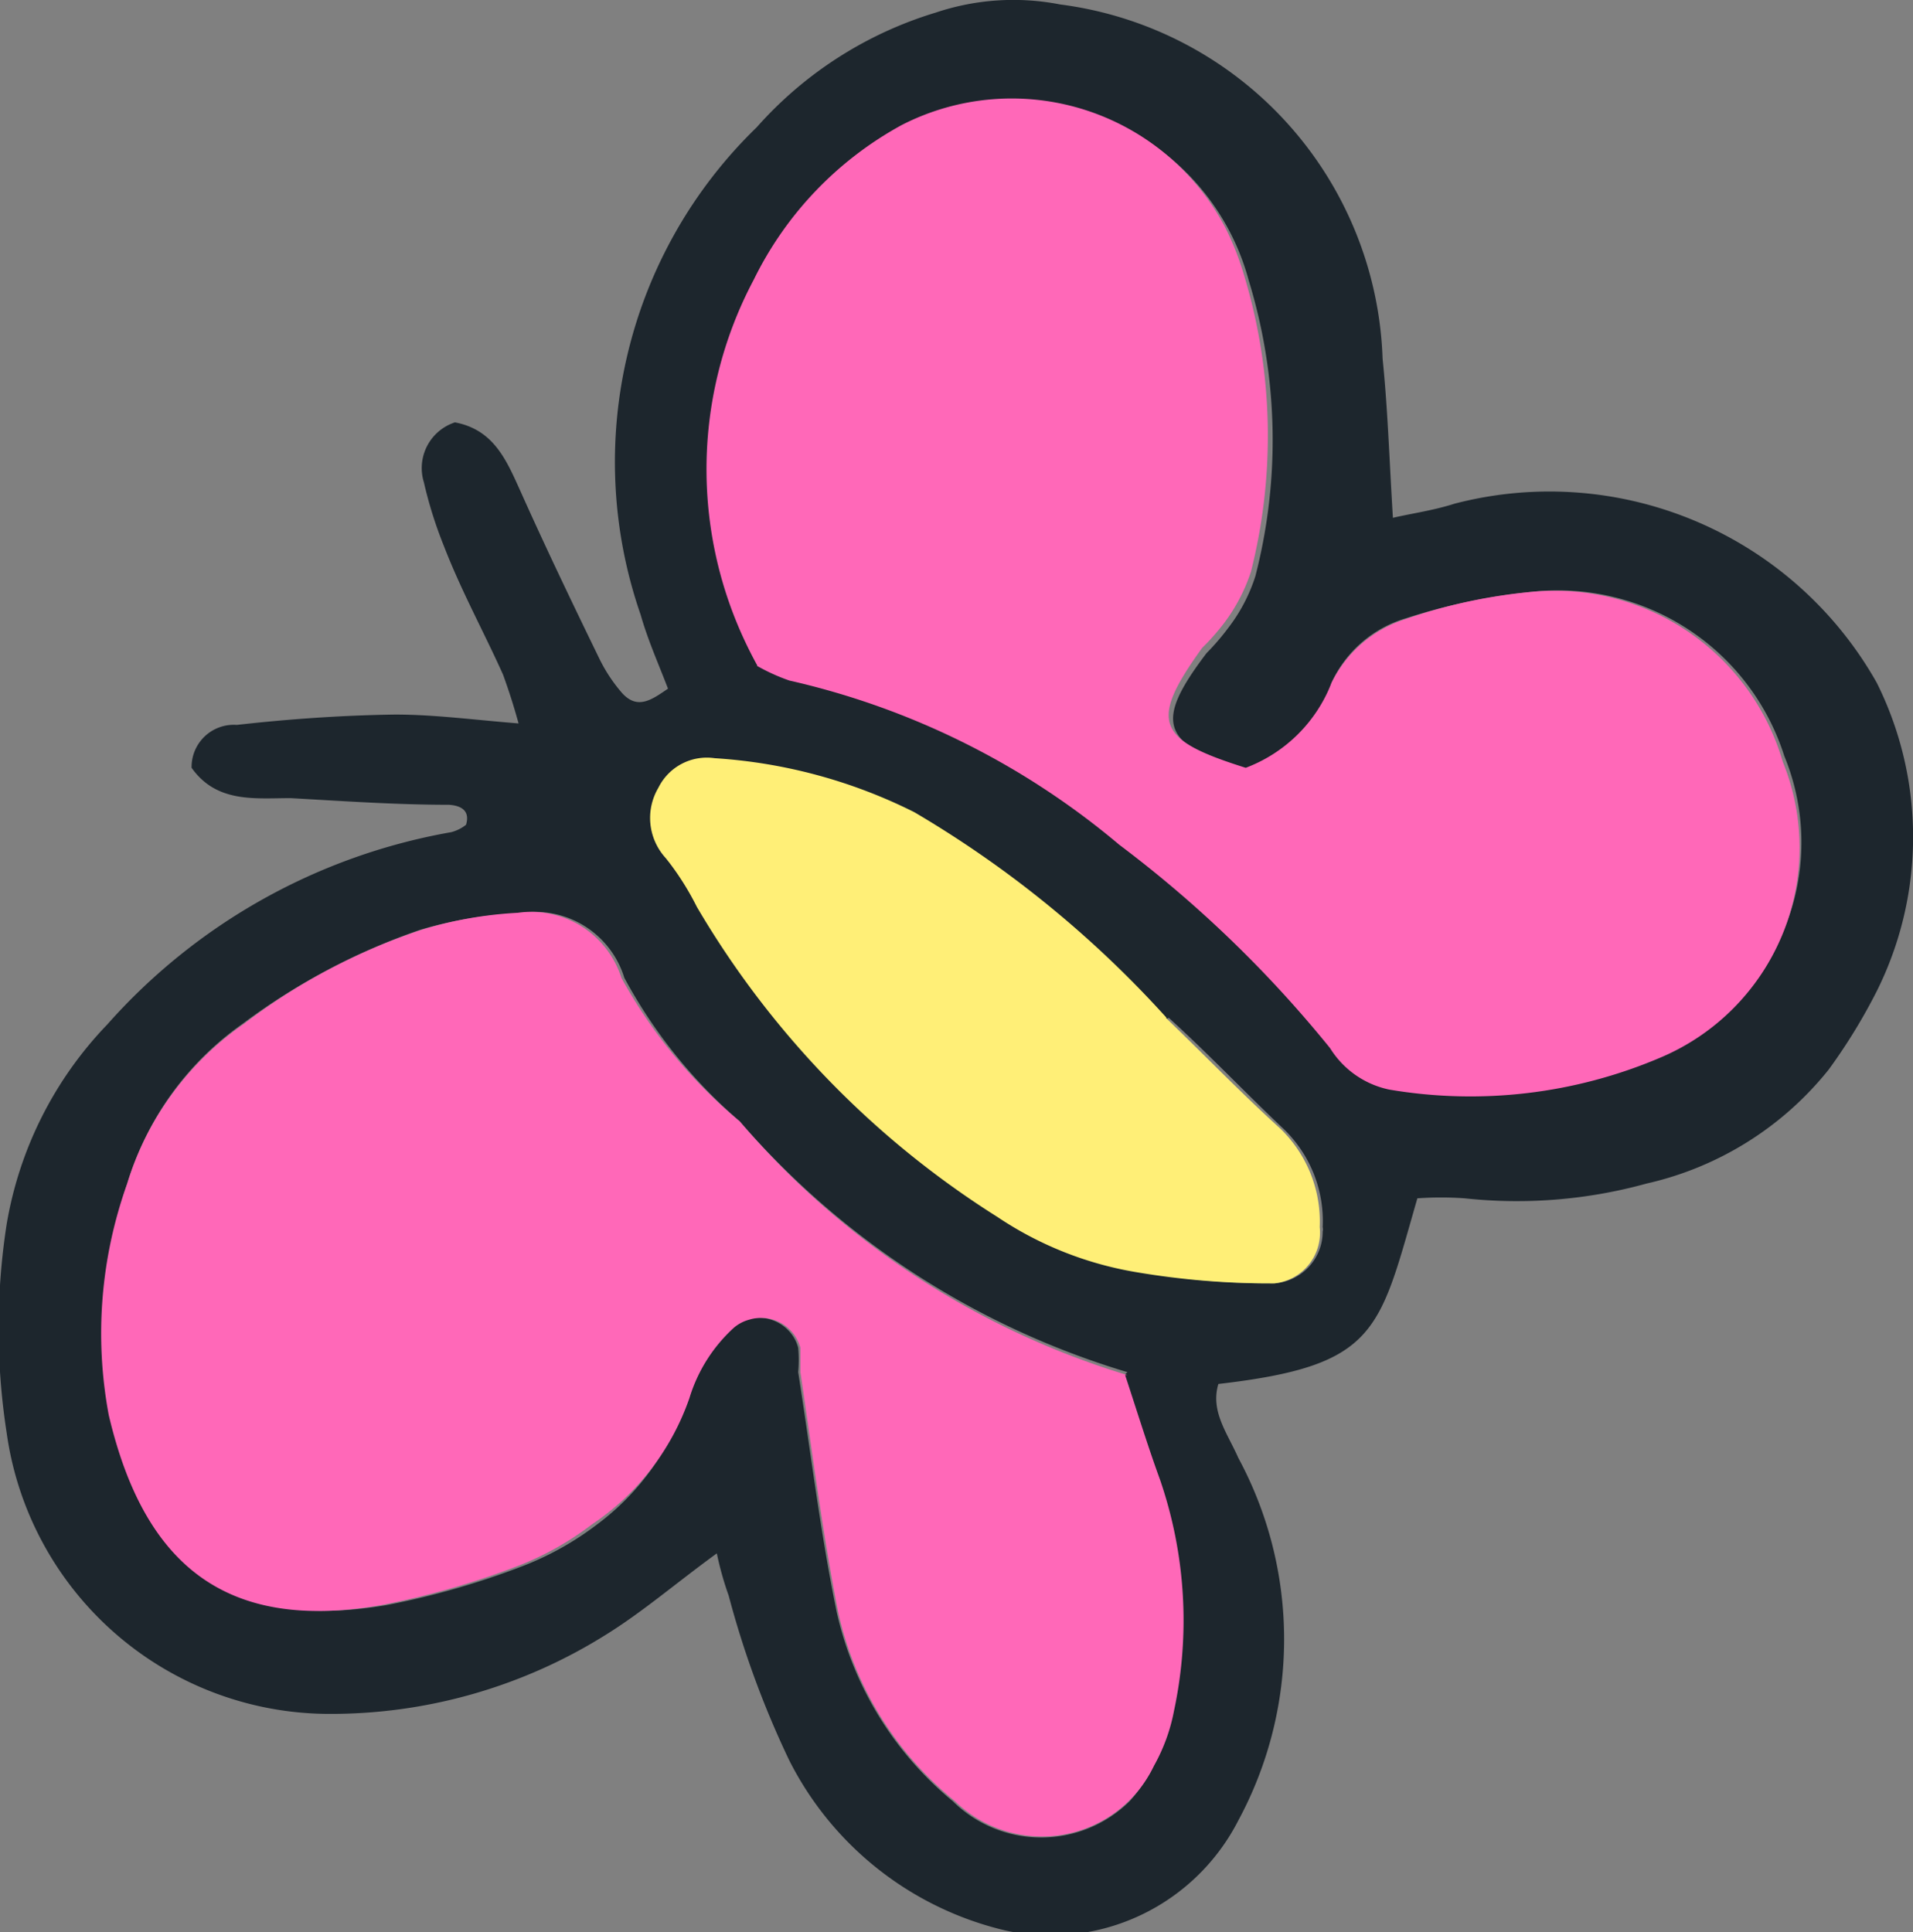
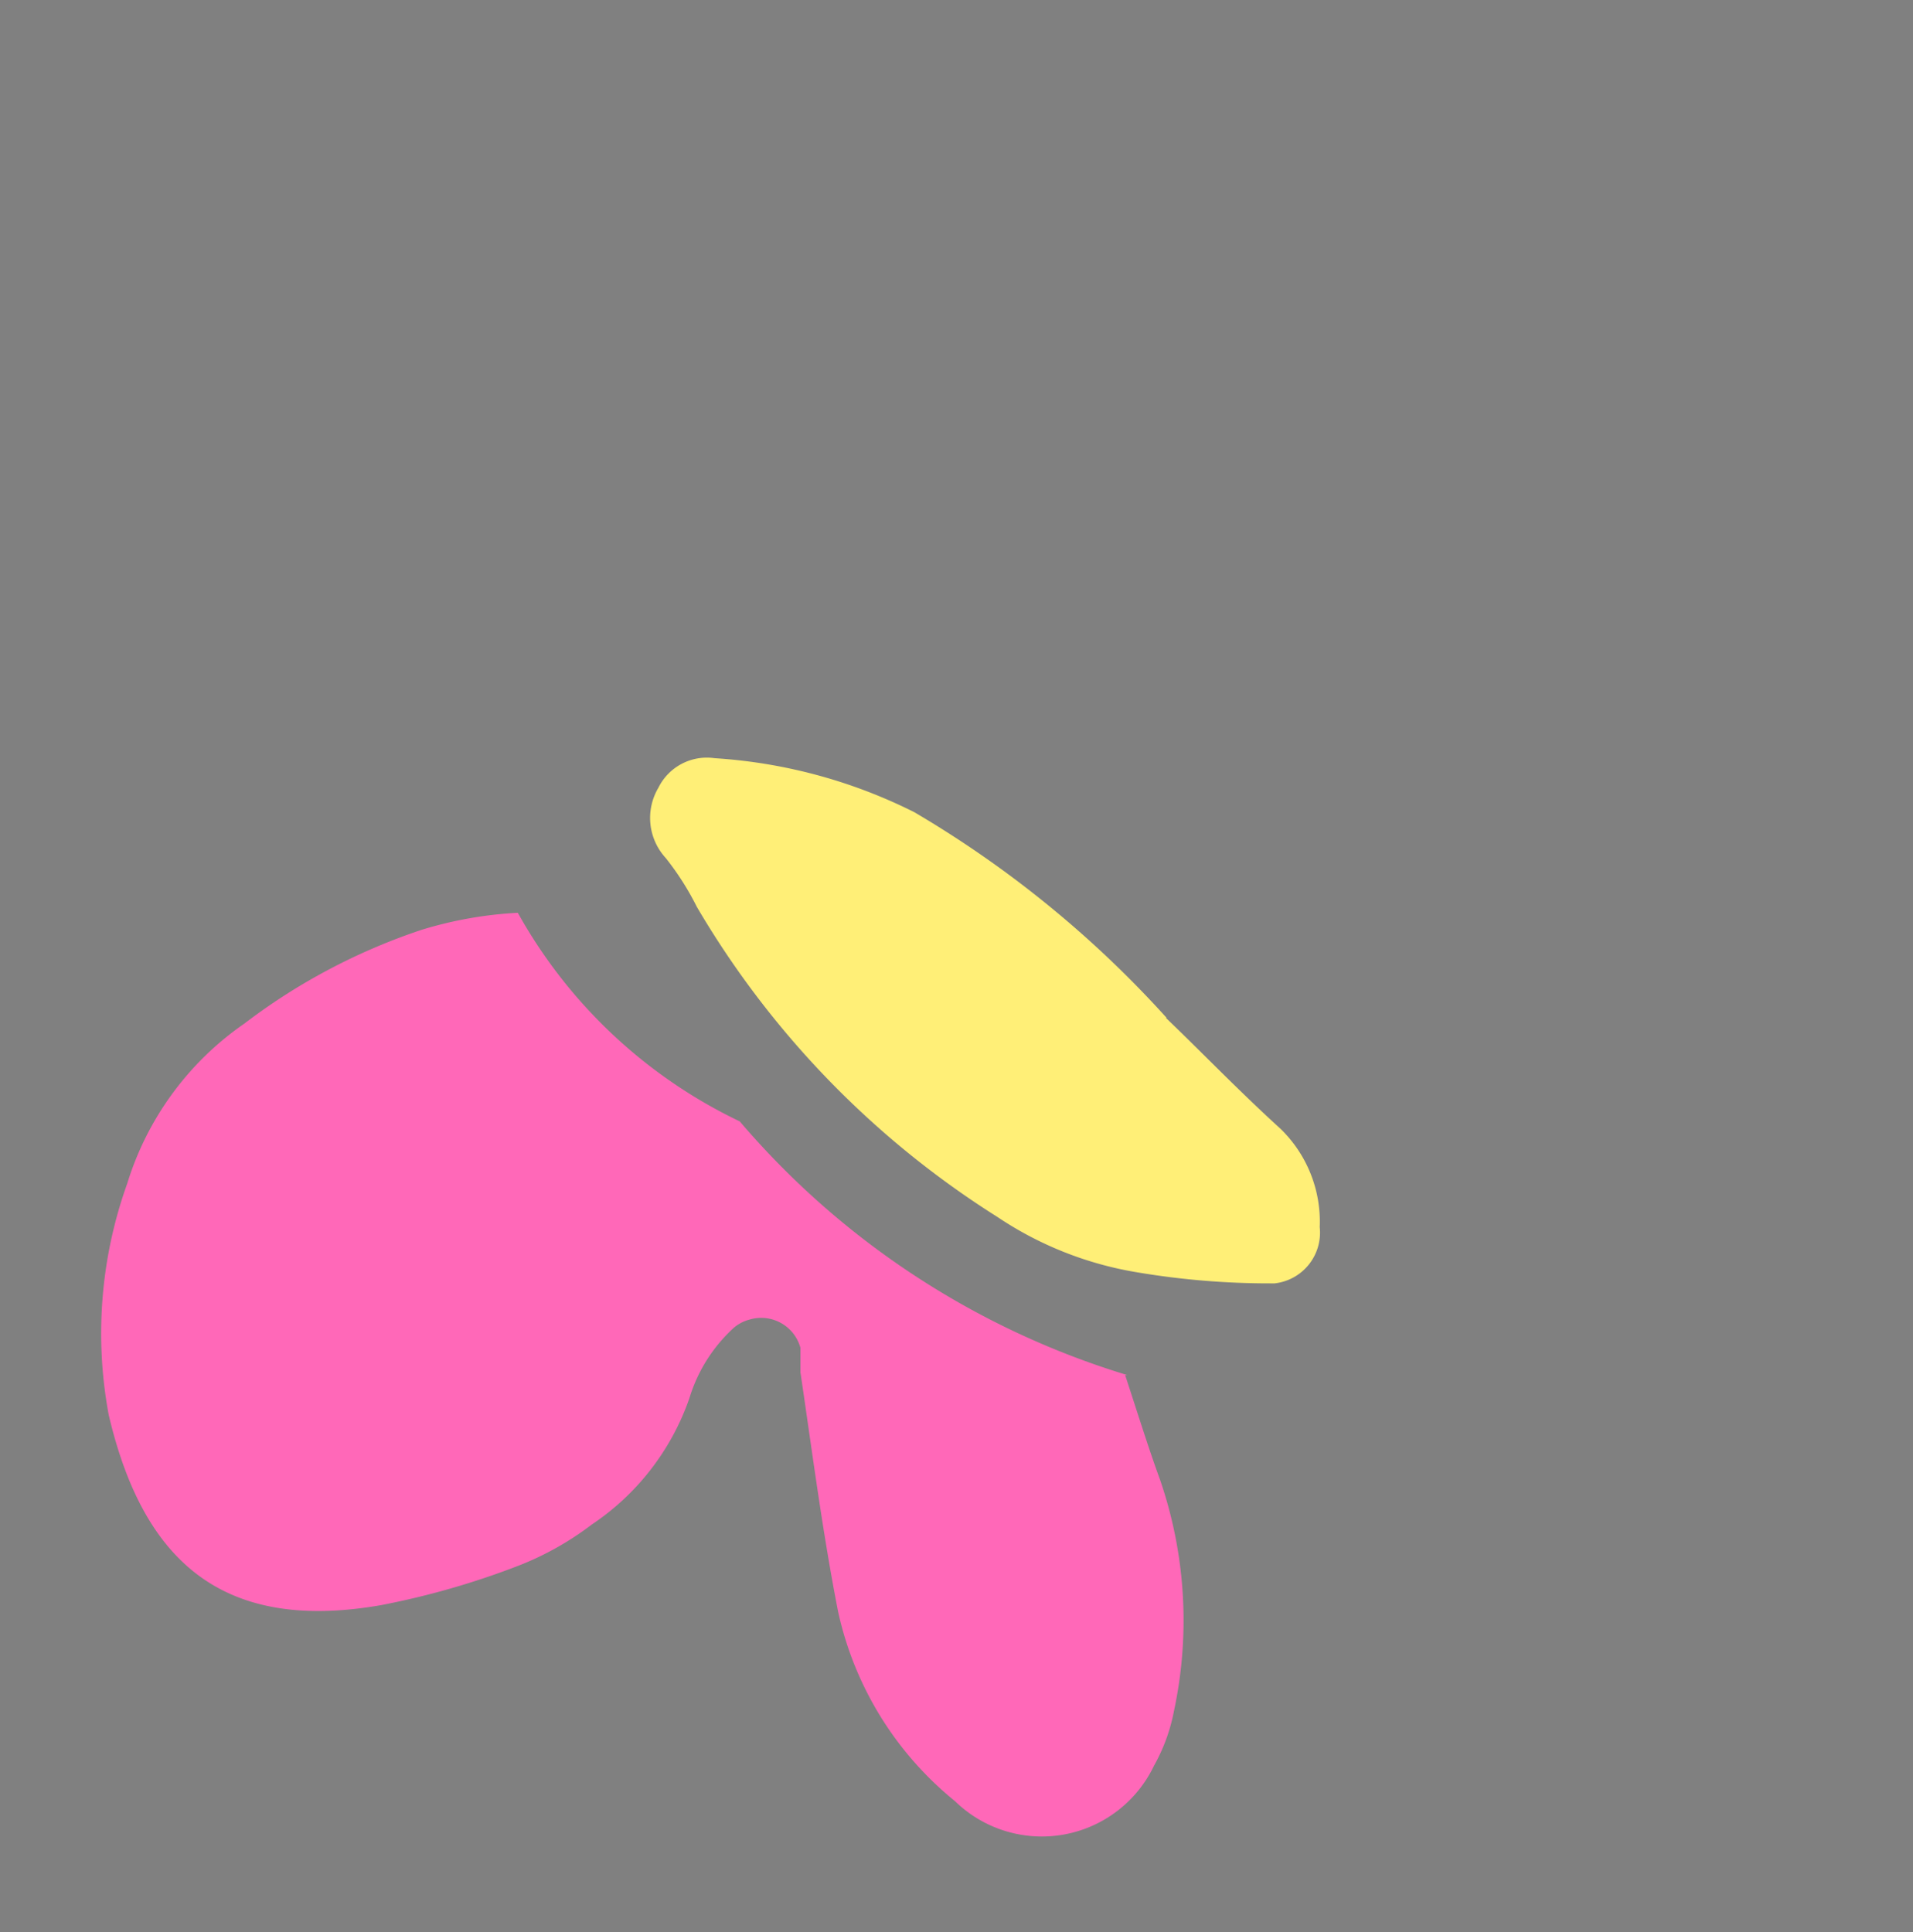
<svg xmlns="http://www.w3.org/2000/svg" viewBox="0 0 25.86 26.12">
  <rect x="0" y="0" width="25.86" height="26.12" fill="#808080" stroke="none" />
  <defs>
    <style>.cls-1{fill:#1d262d;}.cls-1,.cls-2,.cls-3{fill-rule:evenodd;}.cls-2{fill:#ff68b8;}.cls-3{fill:#ffef77;}</style>
  </defs>
  <g id="Layer_2" data-name="Layer 2">
    <g id="Group_42833" data-name="Group 42833">
-       <path id="Path_582485" data-name="Path 582485" class="cls-1" d="M18.83,7c.26-.06.55-.1.83-.19a5.08,5.08,0,0,1,5.71,2.42,4.67,4.67,0,0,1,0,4.17,7.72,7.72,0,0,1-.65,1.06A4.39,4.39,0,0,1,22.26,16a6.58,6.58,0,0,1-2.46.2,4.56,4.56,0,0,0-.64,0c-.52,1.8-.53,2.26-2.69,2.51-.11.37.12.66.27,1a5.16,5.16,0,0,1,0,4.9,2.85,2.85,0,0,1-3.14,1.49,4.4,4.4,0,0,1-2.93-2.3,12.69,12.69,0,0,1-.82-2.23A4.32,4.32,0,0,1,9.69,21c-.55.4-1,.79-1.5,1.1a7,7,0,0,1-3.77,1.07A4.41,4.41,0,0,1,.09,19.37a9.2,9.2,0,0,1,0-2.82,5.12,5.12,0,0,1,1.36-2.7,8.08,8.08,0,0,1,4.65-2.6.54.54,0,0,0,.2-.1c.06-.2-.08-.26-.23-.27-.71,0-1.43-.05-2.14-.09-.48,0-1,.07-1.34-.41A.57.57,0,0,1,3.2,9.8h0c.71-.08,1.43-.13,2.14-.14.53,0,1.05.07,1.67.12q-.09-.33-.21-.66C6.54,8.54,6.24,8,6,7.38a5.75,5.75,0,0,1-.27-.86.65.65,0,0,1,.42-.81h0c.53.1.7.52.89.94.34.76.7,1.51,1.06,2.25a2.13,2.13,0,0,0,.31.47c.21.23.4.09.62-.06-.13-.34-.27-.65-.37-1a6.3,6.3,0,0,1,1.57-6.59A5.27,5.27,0,0,1,12.65.17,3.3,3.3,0,0,1,14.33.06a5,5,0,0,1,4.36,4.79c.07.68.09,1.35.14,2.16M10.24,9l.44.16a10.47,10.47,0,0,1,4.45,2.14A16.14,16.14,0,0,1,18,14.09a1.26,1.26,0,0,0,.8.57,6.69,6.69,0,0,0,3.67-.44,3.07,3.07,0,0,0,1.65-4A3.21,3.21,0,0,0,20.72,8,8.18,8.18,0,0,0,19,8.36a1.61,1.61,0,0,0-1,.87,2,2,0,0,1-1.1,1.22c-1.21-.39-1.31-.67-.59-1.62a3.27,3.27,0,0,0,.3-.35,2.27,2.27,0,0,0,.36-.69,7.36,7.36,0,0,0-.09-4,3.25,3.25,0,0,0-4-2.29,3.14,3.14,0,0,0-.64.25,4.77,4.77,0,0,0-2,2.09A5.48,5.48,0,0,0,10.24,9m5,9.55A11.16,11.16,0,0,1,10,15.16a6.84,6.84,0,0,1-1.56-1.94A1.26,1.26,0,0,0,7,12.35a5.36,5.36,0,0,0-1.32.22,8.77,8.77,0,0,0-2.4,1.27A4.09,4.09,0,0,0,1.72,16a6,6,0,0,0-.18,3.13c.47,2,1.56,2.93,3.68,2.57a10.85,10.85,0,0,0,1.85-.53,4.08,4.08,0,0,0,1-.56A3.43,3.43,0,0,0,9.29,18.9a2,2,0,0,1,.6-.95.56.56,0,0,1,.79.06.53.53,0,0,1,.11.21,1.84,1.84,0,0,1,0,.33c.17,1.08.3,2.17.52,3.24a4.62,4.62,0,0,0,1.57,2.56,1.7,1.7,0,0,0,2.39,0,2,2,0,0,0,.31-.45,2.44,2.44,0,0,0,.27-.74,5.85,5.85,0,0,0-.2-3.13c-.14-.43-.28-.86-.47-1.42m.55-4.82A14.52,14.52,0,0,0,12.35,11a7,7,0,0,0-2.7-.72.72.72,0,0,0-.76.4A.81.81,0,0,0,9,11.6a4.18,4.18,0,0,1,.45.65,12.36,12.36,0,0,0,4.06,4.2,4.72,4.72,0,0,0,1.88.74,10,10,0,0,0,1.8.16.7.7,0,0,0,.69-.7.13.13,0,0,0,0-.06,1.73,1.73,0,0,0-.53-1.33c-.52-.49-1-1-1.55-1.5" />
-       <path id="Path_582486" data-name="Path 582486" class="cls-2" d="M10.24,9a5.46,5.46,0,0,1-.05-5.22,4.77,4.77,0,0,1,2-2.09,3.26,3.26,0,0,1,4.38,1.4,3.86,3.86,0,0,1,.25.64,7.49,7.49,0,0,1,.09,4,2.4,2.4,0,0,1-.36.69,3.17,3.17,0,0,1-.3.34c-.72,1-.62,1.24.59,1.62A2,2,0,0,0,18,9.23a1.68,1.68,0,0,1,1-.86A7.23,7.23,0,0,1,20.72,8a3.21,3.21,0,0,1,3.38,2.3,3.08,3.08,0,0,1-1.66,4,6.55,6.55,0,0,1-3.66.43,1.24,1.24,0,0,1-.8-.56,16.12,16.12,0,0,0-2.85-2.75A10.53,10.53,0,0,0,10.67,9.2,2.6,2.6,0,0,1,10.23,9" />
-       <path id="Path_582487" data-name="Path 582487" class="cls-2" d="M15.21,18.59c.18.55.32,1,.47,1.41a5.85,5.85,0,0,1,.19,3.13,2.44,2.44,0,0,1-.27.74,1.68,1.68,0,0,1-2.69.48,4.55,4.55,0,0,1-1.58-2.56c-.21-1.07-.35-2.16-.51-3.24,0-.11,0-.22,0-.33a.55.55,0,0,0-.69-.38.53.53,0,0,0-.21.11,2.12,2.12,0,0,0-.6.95A3.39,3.39,0,0,1,8,20.61a4.08,4.08,0,0,1-1,.56,10.85,10.85,0,0,1-1.85.53c-2.12.37-3.21-.57-3.68-2.57A6,6,0,0,1,1.72,16,4.09,4.09,0,0,1,3.3,13.84a8.25,8.25,0,0,1,2.4-1.27A5.37,5.37,0,0,1,7,12.34a1.28,1.28,0,0,1,1.4.88A6.77,6.77,0,0,0,10,15.16a11.14,11.14,0,0,0,5.24,3.43" />
+       <path id="Path_582487" data-name="Path 582487" class="cls-2" d="M15.21,18.59c.18.55.32,1,.47,1.41a5.85,5.85,0,0,1,.19,3.13,2.44,2.44,0,0,1-.27.74,1.68,1.68,0,0,1-2.69.48,4.55,4.55,0,0,1-1.58-2.56c-.21-1.07-.35-2.16-.51-3.24,0-.11,0-.22,0-.33a.55.55,0,0,0-.69-.38.53.53,0,0,0-.21.11,2.12,2.12,0,0,0-.6.95A3.39,3.39,0,0,1,8,20.61a4.08,4.08,0,0,1-1,.56,10.85,10.85,0,0,1-1.85.53c-2.12.37-3.21-.57-3.68-2.57A6,6,0,0,1,1.72,16,4.09,4.09,0,0,1,3.3,13.84a8.25,8.25,0,0,1,2.4-1.27A5.37,5.37,0,0,1,7,12.34A6.77,6.77,0,0,0,10,15.16a11.14,11.14,0,0,0,5.24,3.43" />
      <path id="Path_582488" data-name="Path 582488" class="cls-3" d="M15.76,13.76c.52.5,1,1,1.55,1.5a1.75,1.75,0,0,1,.53,1.33.69.69,0,0,1-.61.76h-.06a10.75,10.75,0,0,1-1.8-.15,4.78,4.78,0,0,1-1.89-.75,12.33,12.33,0,0,1-4.06-4.19A3.79,3.79,0,0,0,9,11.6a.8.8,0,0,1-.1-.95.73.73,0,0,1,.76-.4,7,7,0,0,1,2.7.73,14.48,14.48,0,0,1,3.41,2.78" />
    </g>
  </g>
</svg>